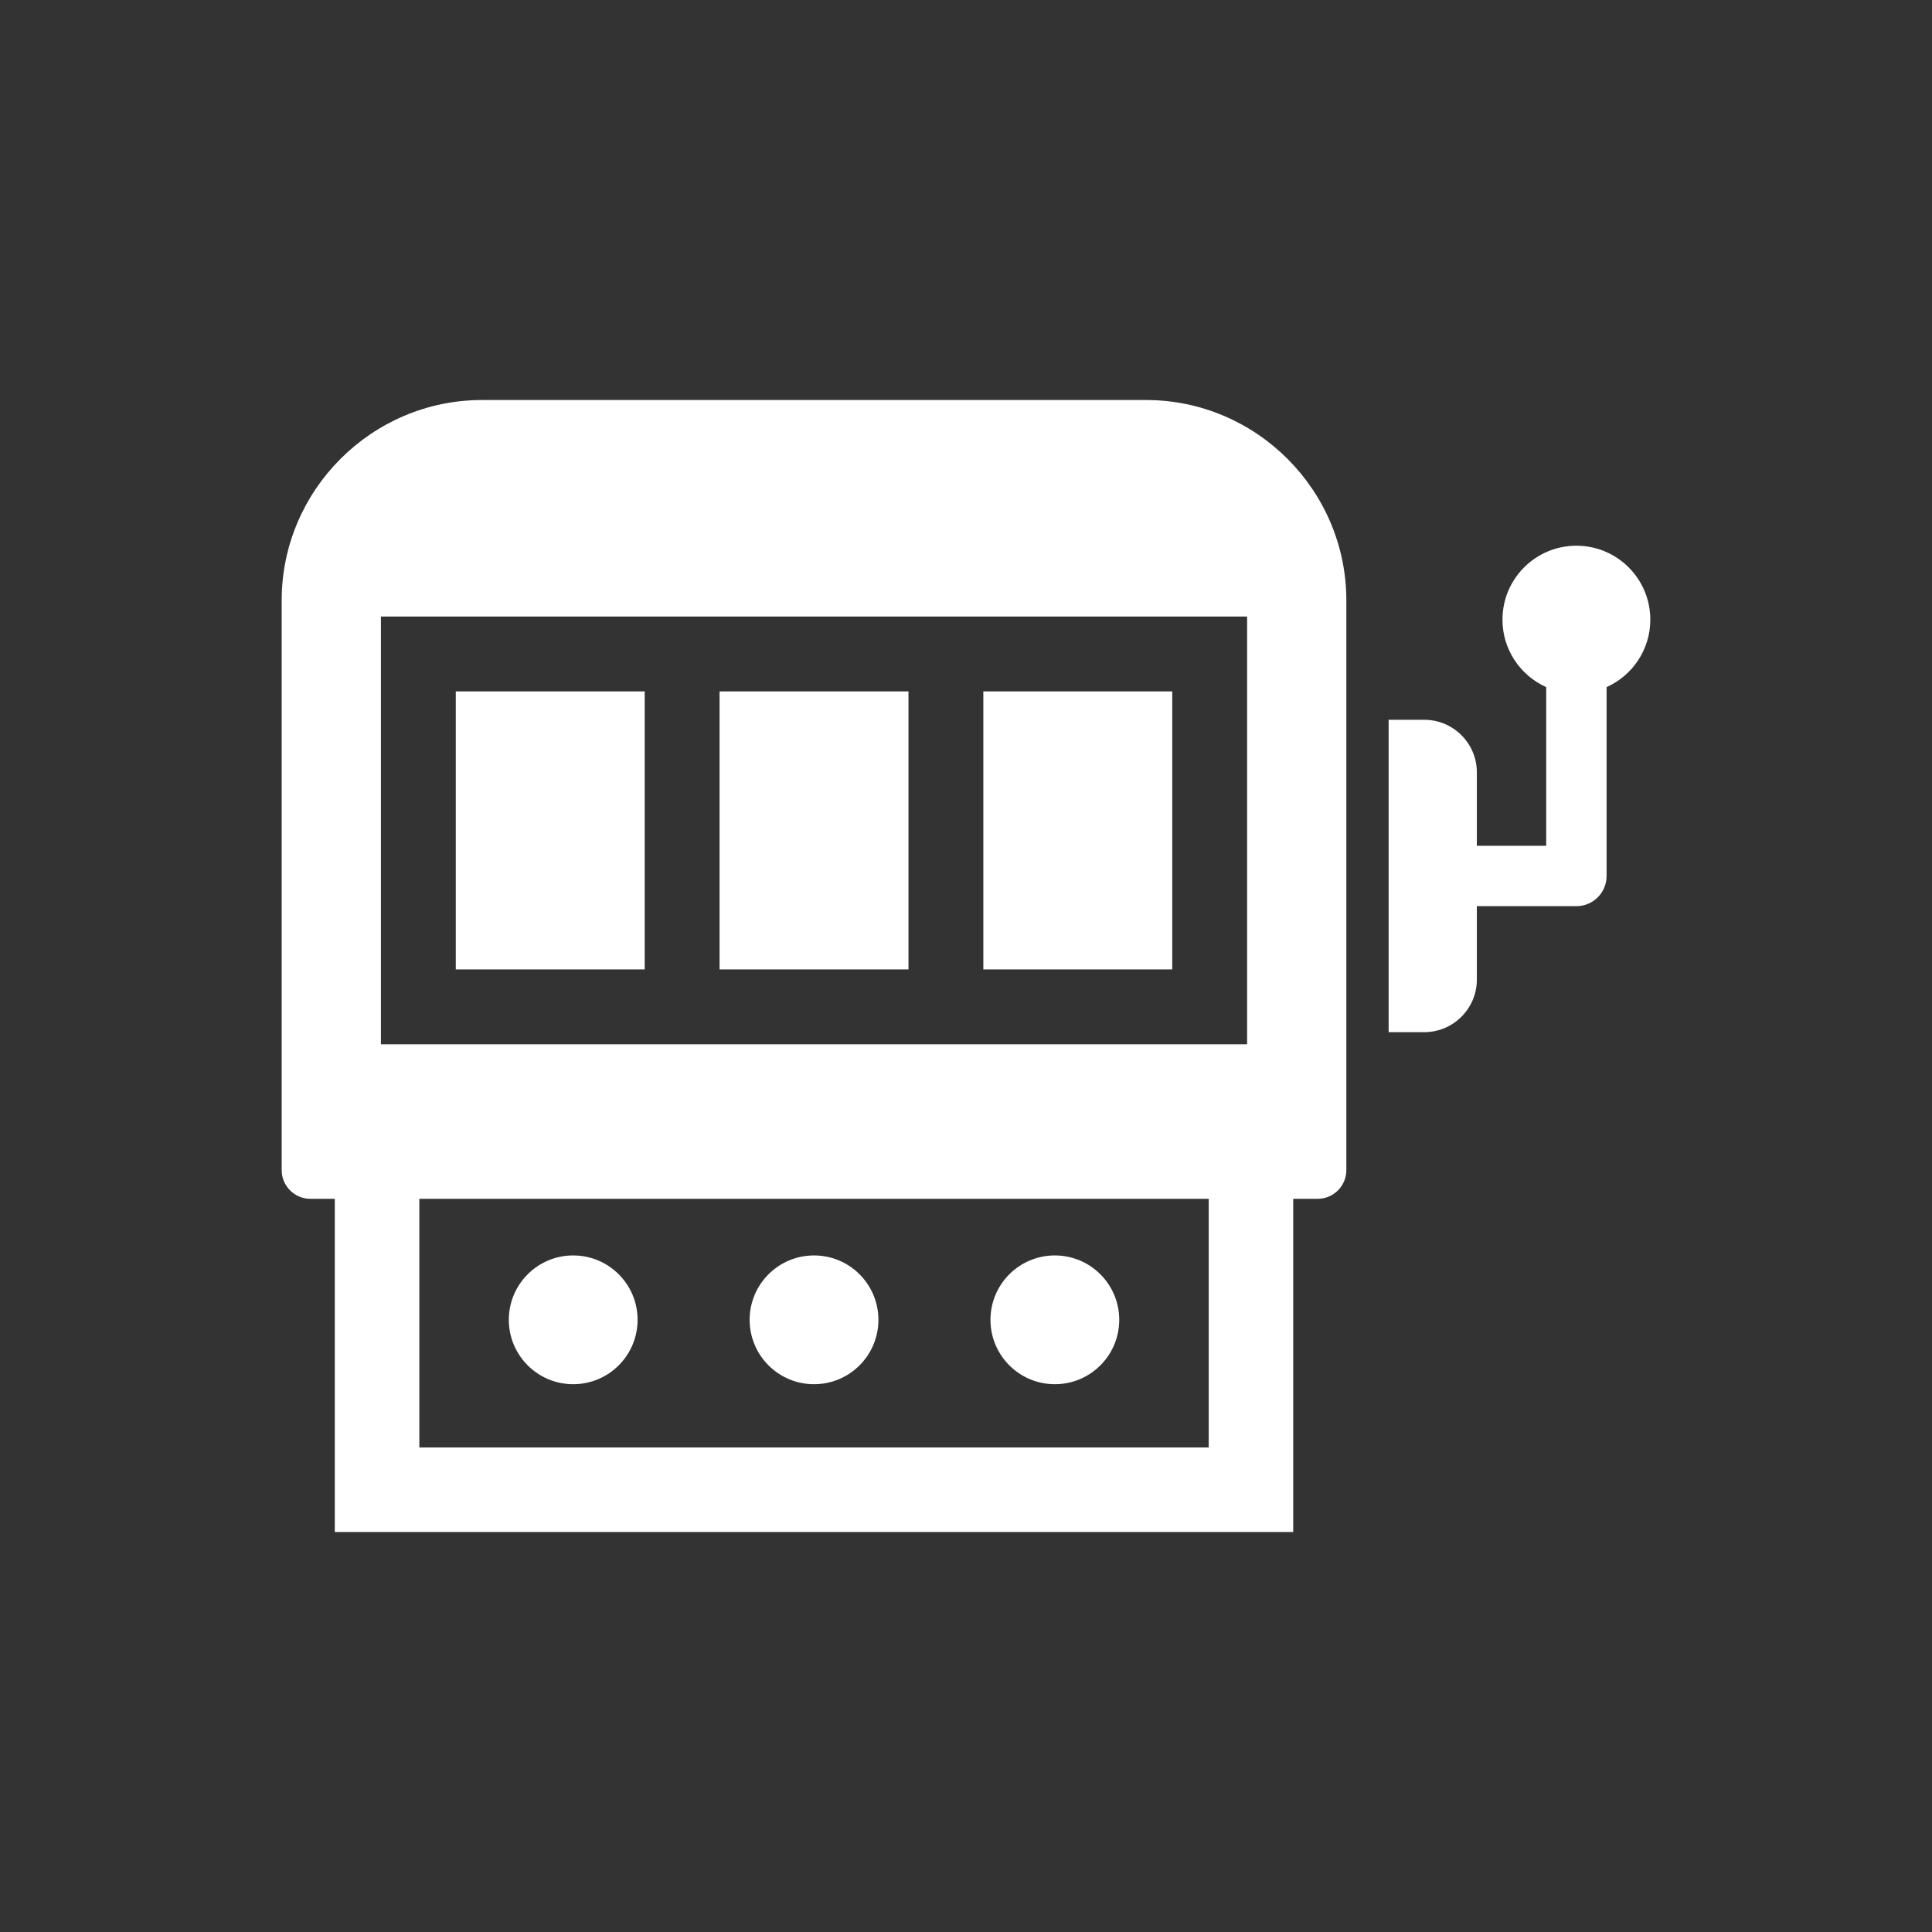
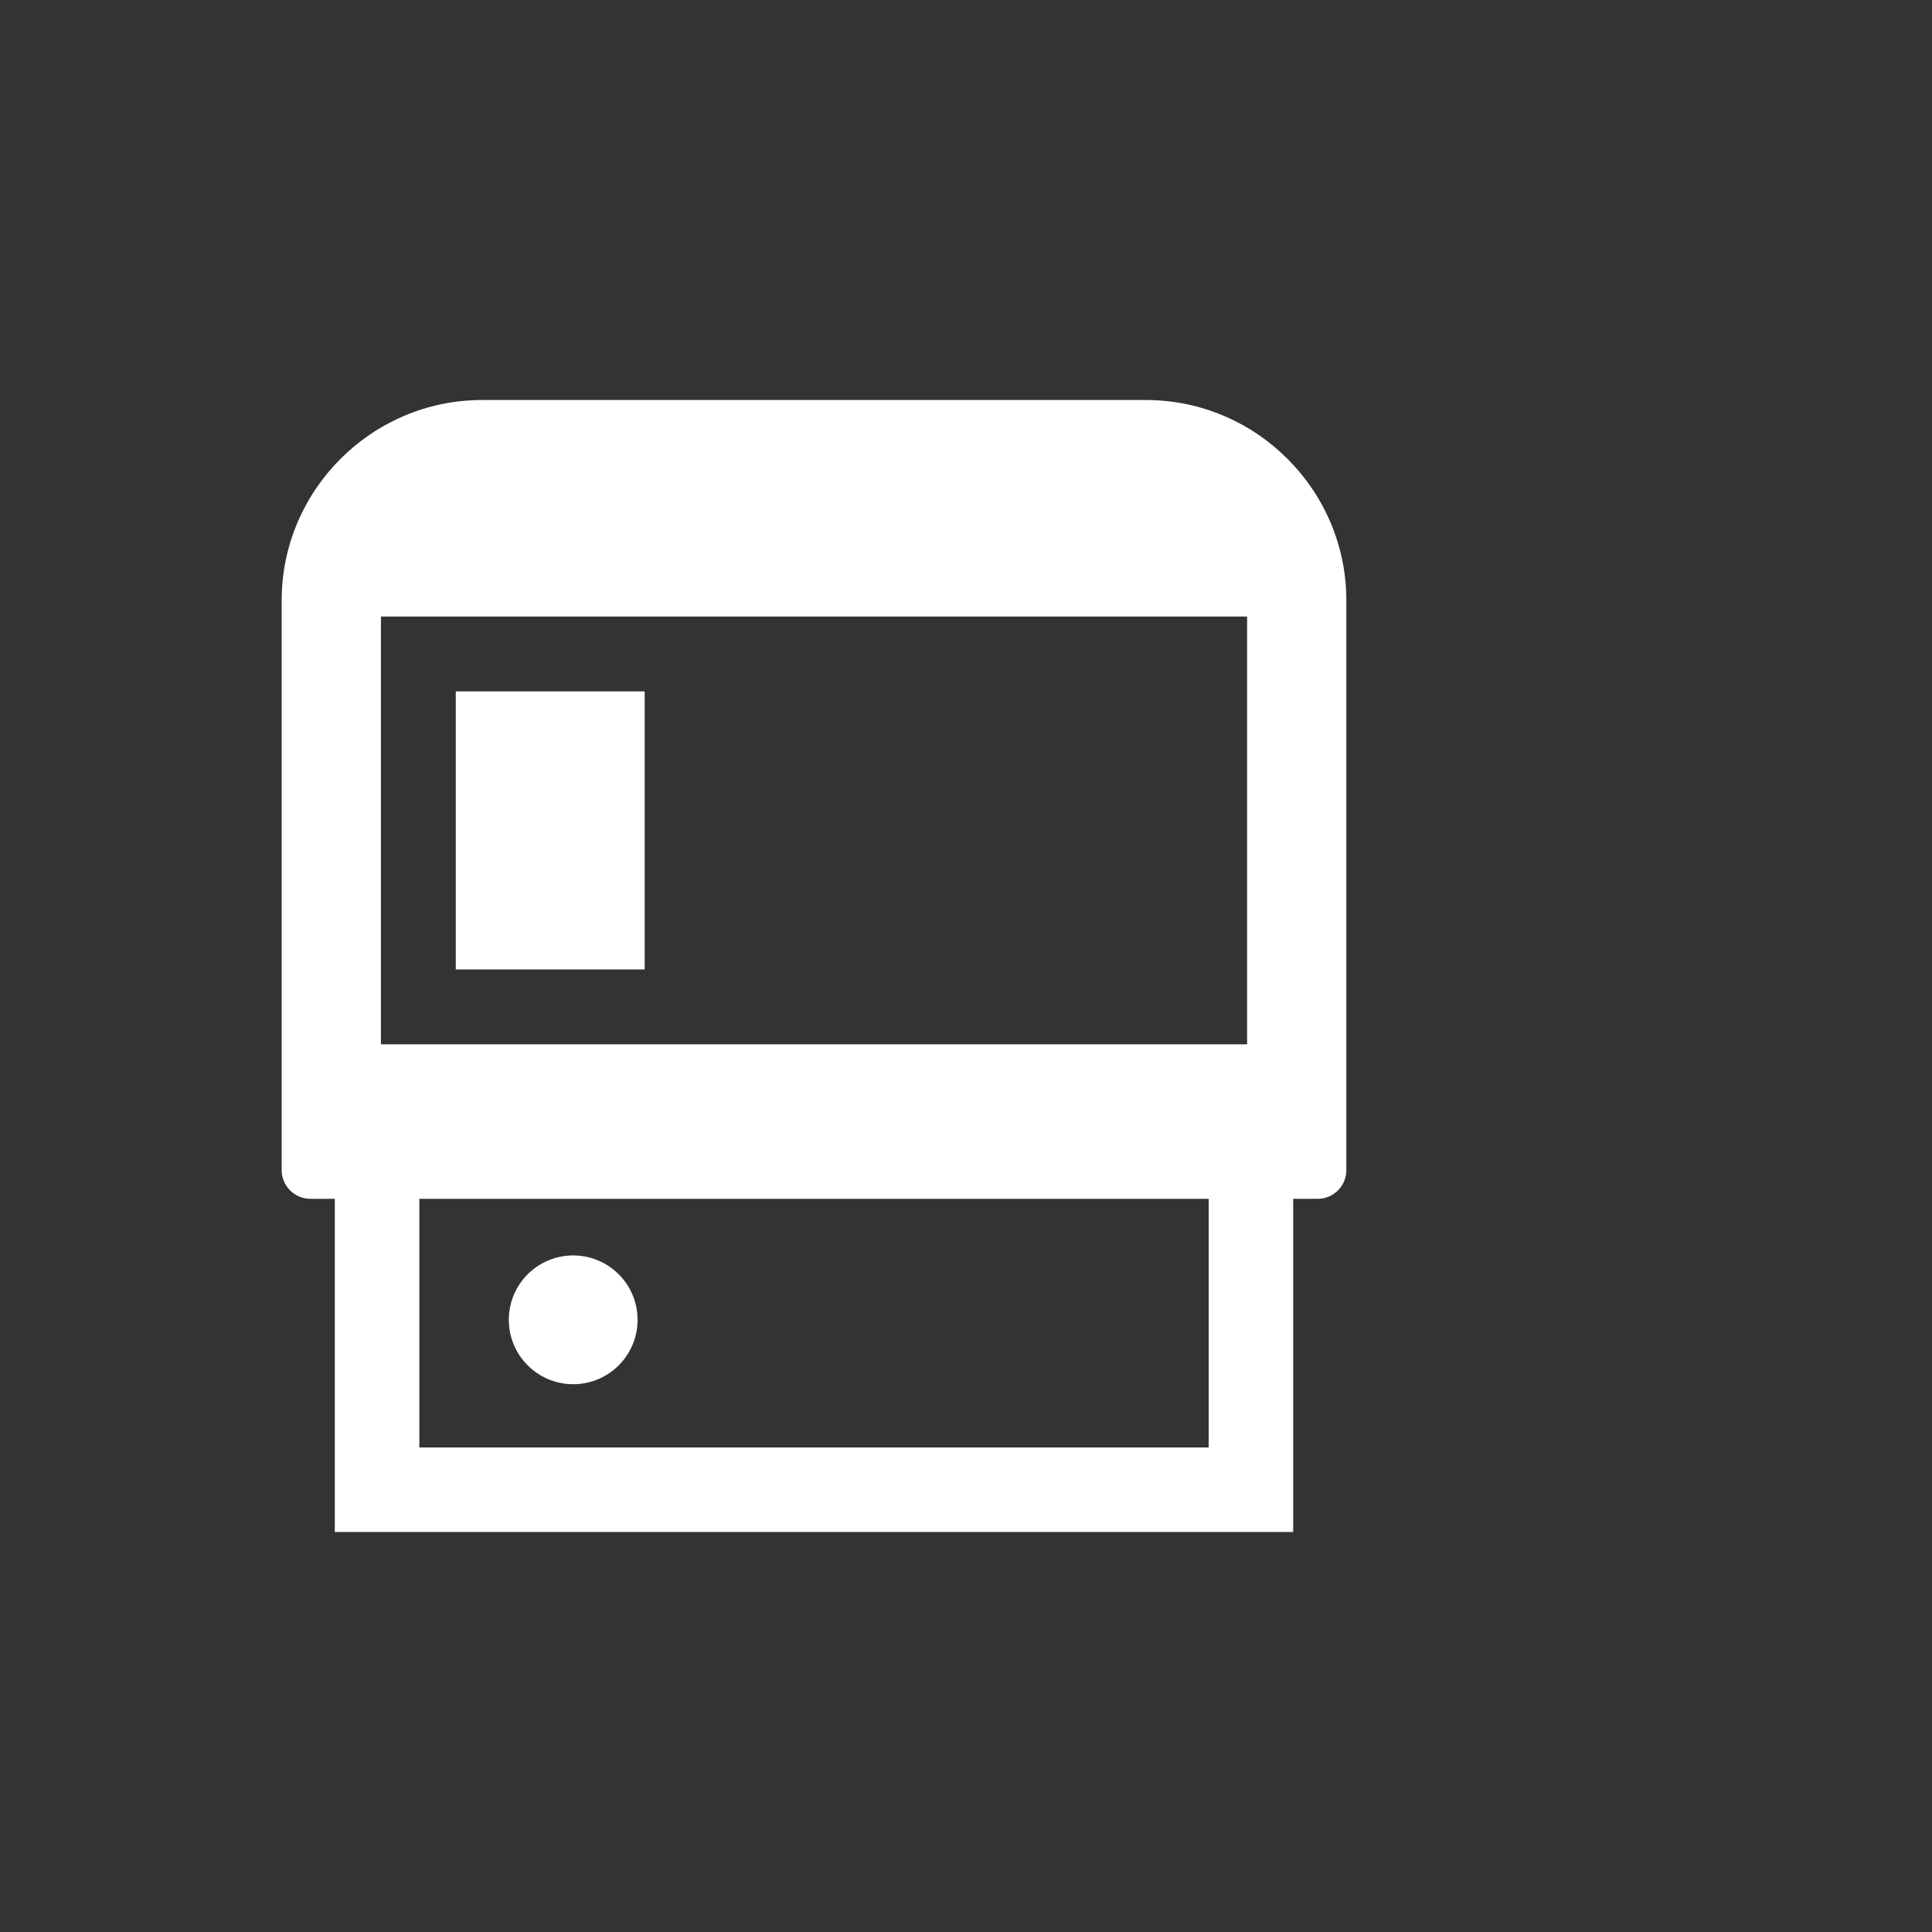
<svg xmlns="http://www.w3.org/2000/svg" id="contents" viewBox="0 0 800 800">
  <rect x="0" y="0" width="800" height="800" fill="#333333" stroke="none" />
  <defs>
    <style>
      .cls-1 {
        fill: #fff;
      }
    </style>
  </defs>
  <g>
-     <circle class="cls-1" cx="337.07" cy="546.51" r="26.66" />
    <g>
      <circle class="cls-1" cx="237.35" cy="546.51" r="26.66" />
-       <circle class="cls-1" cx="436.79" cy="546.51" r="26.66" />
    </g>
  </g>
  <g>
-     <rect class="cls-1" x="407.18" y="286.29" width="78.22" height="115.13" />
    <path class="cls-1" d="M474.56,165.64H199.58c-45.62,0-82.94,37.32-82.94,82.94v235.97c0,6.52,5.33,11.85,11.85,11.85h10.14v137.96h396.86v-137.96h10.15c6.52,0,11.85-5.33,11.85-11.85v-235.97c0-45.62-37.32-82.94-82.94-82.94ZM500.5,599.36H173.64v-102.96h326.86v102.96ZM516.41,432.42H157.73v-177.13h358.67v177.13Z" />
-     <rect class="cls-1" x="297.96" y="286.29" width="78.22" height="115.13" />
    <rect class="cls-1" x="188.73" y="286.29" width="78.22" height="115.13" />
  </g>
-   <path class="cls-1" d="M683.36,256.58c0-16.9-13.7-30.61-30.61-30.61s-30.61,13.7-30.61,30.61c0,12.45,7.44,23.16,18.11,27.94v65.7h-28.72v-30.45c0-11.95-9.78-21.72-21.72-21.72h-14.81v129.34h14.81c11.95,0,21.72-9.78,21.72-21.72v-30.45h41.22c.86,0,1.71-.09,2.52-.25,5.7-1.17,9.98-6.2,9.98-12.25v-78.2c10.67-4.78,18.11-15.49,18.11-27.94Z" />
</svg>